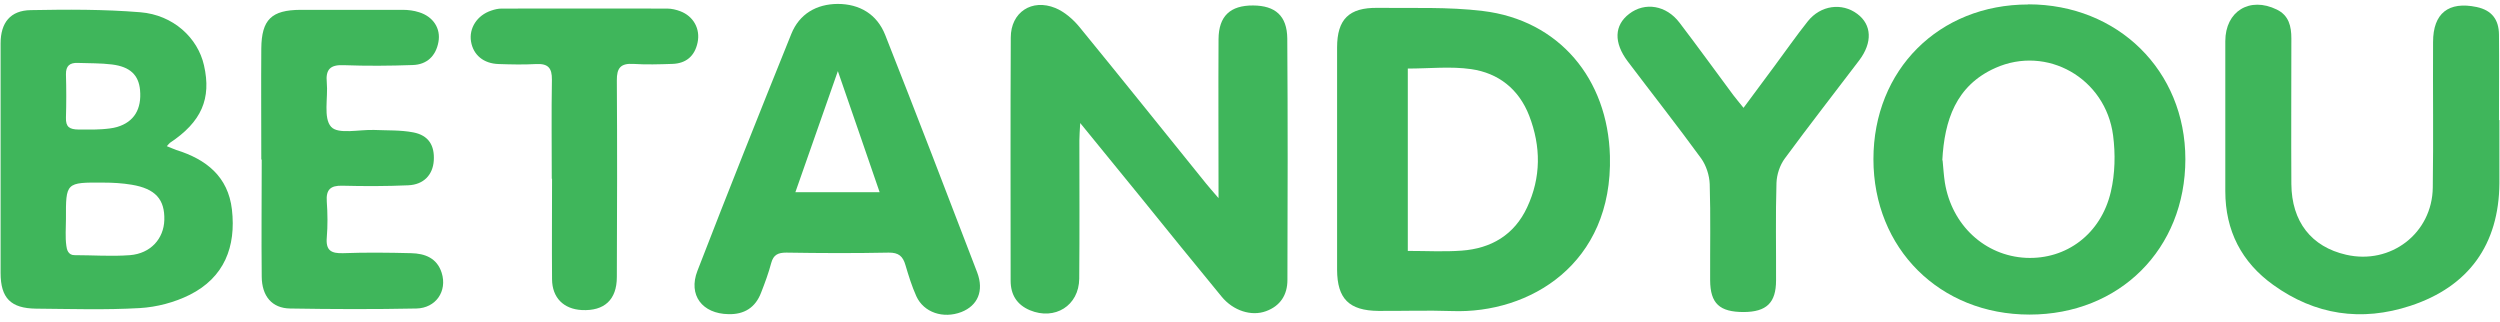
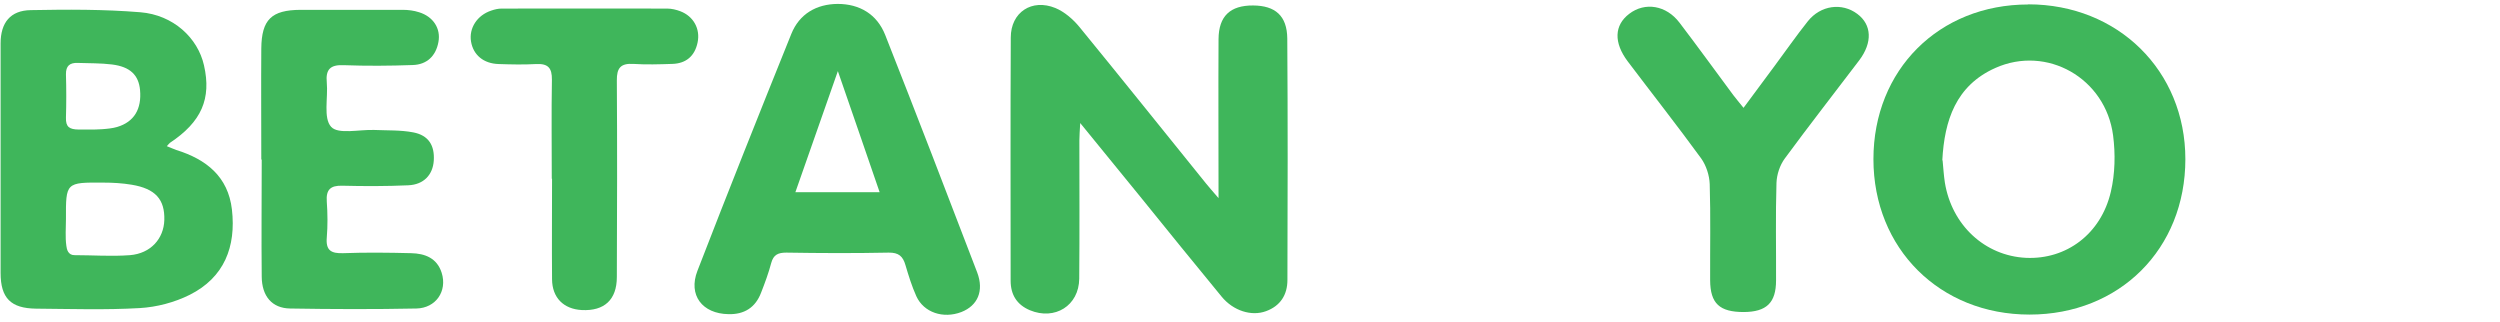
<svg xmlns="http://www.w3.org/2000/svg" width="318" height="41" viewBox="0 0 318 41" fill="none">
  <path d="M21.225 18.596C21.728 18.793 22.069 18.955 22.428 19.08C26.234 20.265 29.017 22.456 29.502 26.657C30.041 31.378 28.532 35.292 24.134 37.501C22.195 38.47 19.933 39.062 17.778 39.188C13.398 39.44 8.981 39.296 4.582 39.26C1.369 39.224 0.076 37.913 0.076 34.718C0.076 24.987 0.076 15.256 0.076 5.525C0.076 2.886 1.315 1.324 3.918 1.288C8.568 1.199 13.218 1.181 17.85 1.558C22.033 1.899 25.157 4.807 25.947 8.308C26.917 12.563 25.624 15.508 21.62 18.165C21.513 18.236 21.459 18.344 21.207 18.613L21.225 18.596ZM8.389 27.86C8.389 29.009 8.281 30.158 8.443 31.289C8.496 31.738 8.676 32.456 9.466 32.456C11.818 32.456 14.188 32.635 16.54 32.456C19.161 32.24 20.83 30.373 20.902 27.985C20.974 25.364 19.771 24 16.755 23.497C15.57 23.299 14.349 23.228 13.146 23.228C8.371 23.192 8.371 23.21 8.389 27.878V27.86ZM11.495 16.477C11.692 16.477 11.836 16.477 11.836 16.477C11.836 16.477 13.811 16.477 14.888 16.154C17.078 15.508 18.03 13.856 17.814 11.45C17.635 9.547 16.558 8.488 14.242 8.2C12.805 8.021 11.333 8.057 9.879 8.003C8.873 7.967 8.371 8.38 8.389 9.457C8.443 11.289 8.443 13.138 8.389 14.969C8.353 16.154 8.837 16.459 9.986 16.477C10.489 16.477 11.01 16.477 11.512 16.477H11.495Z" fill="#3FB65B" />
  <path d="M154.998 25.221C154.998 18.075 154.962 11.522 154.998 4.987C155.016 2.043 156.488 0.678 159.397 0.696C162.216 0.714 163.706 2.007 163.742 4.879C163.813 15.131 163.795 25.382 163.76 35.616C163.76 37.501 162.862 38.919 161.031 39.583C159.181 40.266 156.865 39.529 155.393 37.734C151.91 33.515 148.463 29.242 145.016 24.987C142.574 21.989 140.115 18.991 137.404 15.651C137.35 16.675 137.296 17.267 137.296 17.878C137.296 23.73 137.332 29.583 137.278 35.454C137.242 38.883 134.172 40.786 130.994 39.458C129.343 38.758 128.553 37.483 128.553 35.705C128.553 25.4 128.517 15.077 128.571 4.771C128.571 1.558 131.246 -0.202 134.244 1.019C135.411 1.504 136.506 2.456 137.314 3.443C142.718 10.05 148.05 16.711 153.418 23.353C153.813 23.838 154.226 24.305 154.998 25.203V25.221Z" fill="#3FB65B" />
-   <path d="M170.078 20.176C170.078 15.472 170.078 10.75 170.078 6.046C170.078 2.456 171.586 0.948 175.231 1.001C179.683 1.055 184.19 0.858 188.606 1.396C198.337 2.563 204.513 10.05 204.782 19.835C205.159 33.587 194.567 39.925 184.71 39.566C181.586 39.458 178.462 39.566 175.338 39.548C171.604 39.512 170.096 38.004 170.078 34.323C170.078 29.619 170.078 24.898 170.078 20.194V20.176ZM179.073 8.721V31.917C181.461 31.917 183.705 32.043 185.913 31.881C189.665 31.612 192.61 29.889 194.244 26.388C196.039 22.564 196.021 18.632 194.513 14.718C193.202 11.343 190.617 9.296 187.134 8.793C184.531 8.416 181.82 8.721 179.073 8.721Z" fill="#3FB65B" />
-   <path d="M257.996 0.552C269.396 0.552 277.978 8.991 277.978 20.247C277.978 31.666 269.612 40.014 258.157 40.014C246.739 40.014 238.301 31.612 238.301 20.247C238.301 8.883 246.631 0.57 257.996 0.57V0.552ZM247.098 20.391C247.188 21.325 247.242 22.276 247.385 23.21C248.265 28.65 252.484 32.546 257.709 32.797C262.825 33.03 267.242 29.781 268.499 24.395C269.037 22.097 269.091 19.583 268.786 17.231C267.834 9.942 260.366 5.705 253.795 8.65C248.786 10.894 247.331 15.31 247.062 20.391H247.098Z" fill="#3FB65B" />
+   <path d="M257.996 0.552C269.396 0.552 277.978 8.991 277.978 20.247C277.978 31.666 269.612 40.014 258.157 40.014C246.739 40.014 238.301 31.612 238.301 20.247C238.301 8.883 246.631 0.57 257.996 0.57V0.552ZM247.098 20.391C247.188 21.325 247.242 22.276 247.385 23.21C248.265 28.65 252.484 32.546 257.709 32.797C262.825 33.03 267.242 29.781 268.499 24.395C269.037 22.097 269.091 19.583 268.786 17.231C267.834 9.942 260.366 5.705 253.795 8.65C248.786 10.894 247.331 15.31 247.062 20.391Z" fill="#3FB65B" />
  <path d="M92.662 39.96C89.341 39.907 87.51 37.554 88.713 34.449C92.608 24.377 96.612 14.341 100.652 4.323C101.675 1.773 103.847 0.516 106.558 0.499C109.341 0.499 111.549 1.809 112.591 4.43C116.558 14.484 120.436 24.556 124.296 34.646C125.194 37.016 124.35 38.883 122.286 39.691C119.987 40.571 117.51 39.763 116.558 37.68C115.984 36.406 115.571 35.059 115.176 33.73C114.853 32.599 114.314 32.115 113.039 32.133C108.713 32.222 104.368 32.204 100.023 32.133C98.964 32.133 98.389 32.402 98.102 33.443C97.761 34.736 97.294 35.993 96.809 37.231C96.091 39.117 94.673 40.014 92.662 39.96ZM101.19 24.448H111.89C110.149 19.404 108.461 14.466 106.576 9.044C104.691 14.448 102.95 19.368 101.172 24.448H101.19Z" fill="#3FB65B" />
-   <path d="M317.924 15.275C317.924 17.95 317.924 20.625 317.924 23.3C317.87 31.092 314.028 36.46 306.596 38.901C300.366 40.948 294.477 40.068 289.163 36.244C285.123 33.354 283.059 29.332 283.059 24.323C283.059 17.968 283.059 11.594 283.059 5.239C283.059 1.432 286.165 -0.471 289.612 1.217C291.156 1.971 291.461 3.353 291.461 4.897C291.461 11.073 291.425 17.25 291.461 23.407C291.497 28.201 294.01 31.397 298.427 32.402C304.1 33.713 309.378 29.673 309.45 23.856C309.54 17.68 309.45 11.504 309.486 5.346C309.486 1.684 311.461 0.14 315.034 0.894C316.973 1.307 317.852 2.51 317.87 4.395C317.906 8.021 317.87 11.648 317.87 15.275H317.906H317.924Z" fill="#3FB65B" />
  <path d="M33.237 20.301C33.237 15.597 33.201 10.876 33.237 6.172C33.273 2.491 34.529 1.27 38.228 1.252C42.572 1.252 46.899 1.252 51.244 1.252C51.926 1.252 52.644 1.342 53.309 1.558C55.104 2.114 56.092 3.622 55.768 5.346C55.445 7.123 54.296 8.218 52.501 8.272C49.574 8.38 46.63 8.398 43.703 8.29C41.998 8.218 41.406 8.847 41.567 10.498C41.747 12.438 41.1 15.023 42.124 16.136C43.021 17.123 45.714 16.459 47.617 16.531C49.269 16.603 50.957 16.531 52.555 16.836C54.529 17.213 55.301 18.506 55.176 20.445C55.05 22.24 53.901 23.479 51.944 23.569C49.144 23.694 46.325 23.694 43.524 23.622C42.034 23.587 41.459 24.125 41.567 25.633C41.675 27.159 41.693 28.703 41.567 30.211C41.423 31.863 42.124 32.258 43.668 32.204C46.54 32.096 49.413 32.132 52.285 32.204C54.063 32.24 55.589 32.833 56.181 34.7C56.917 37.034 55.445 39.188 52.968 39.242C47.617 39.35 42.249 39.332 36.899 39.242C34.601 39.206 33.309 37.68 33.291 35.184C33.237 30.211 33.291 25.256 33.291 20.283L33.237 20.301Z" fill="#3FB65B" />
  <path d="M221.767 13.73C223.167 11.827 224.46 10.104 225.734 8.38C227.135 6.495 228.481 4.556 229.953 2.707C231.587 0.66 234.298 0.301 236.255 1.773C238.086 3.138 238.212 5.4 236.488 7.68C233.329 11.845 230.115 15.957 227.027 20.158C226.399 21.002 226.004 22.204 225.968 23.264C225.842 27.393 225.932 31.54 225.914 35.669C225.914 38.524 224.693 39.673 221.803 39.691C218.733 39.691 217.548 38.614 217.53 35.652C217.512 31.576 217.601 27.501 217.476 23.425C217.44 22.312 217.027 21.037 216.381 20.14C213.346 15.975 210.151 11.917 207.045 7.806C205.249 5.418 205.321 3.21 207.242 1.755C209.235 0.229 211.946 0.66 213.634 2.886C215.95 5.921 218.194 9.027 220.474 12.097C220.833 12.581 221.246 13.048 221.803 13.748L221.767 13.73Z" fill="#3FB65B" />
  <path d="M70.185 22.743C70.185 18.541 70.131 14.34 70.203 10.139C70.221 8.649 69.719 8.075 68.21 8.146C66.612 8.236 65.015 8.2 63.435 8.146C61.514 8.093 60.203 6.997 59.916 5.292C59.629 3.586 60.688 1.935 62.501 1.342C62.914 1.198 63.363 1.091 63.812 1.091C70.832 1.091 77.851 1.073 84.871 1.091C85.428 1.091 86.02 1.234 86.541 1.432C88.193 2.06 89.108 3.658 88.731 5.418C88.372 7.123 87.277 8.075 85.517 8.129C83.866 8.182 82.196 8.236 80.544 8.129C78.947 8.039 78.444 8.649 78.462 10.229C78.516 18.559 78.498 26.908 78.462 35.238C78.462 38.129 76.864 39.583 74.009 39.439C71.693 39.314 70.239 37.877 70.221 35.526C70.185 31.253 70.221 26.998 70.221 22.725L70.185 22.743Z" fill="#3FB65B" />
</svg>